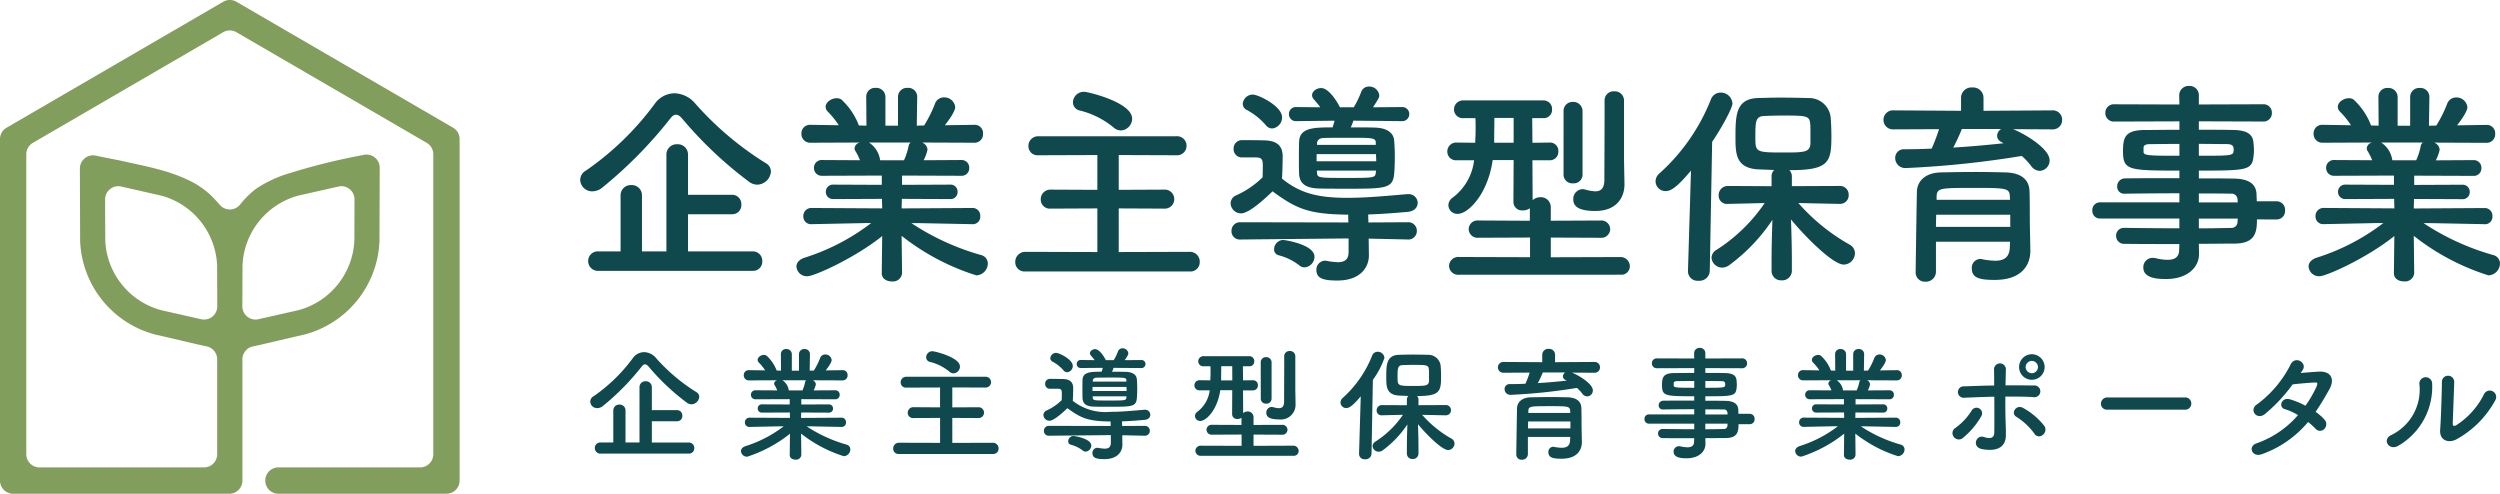
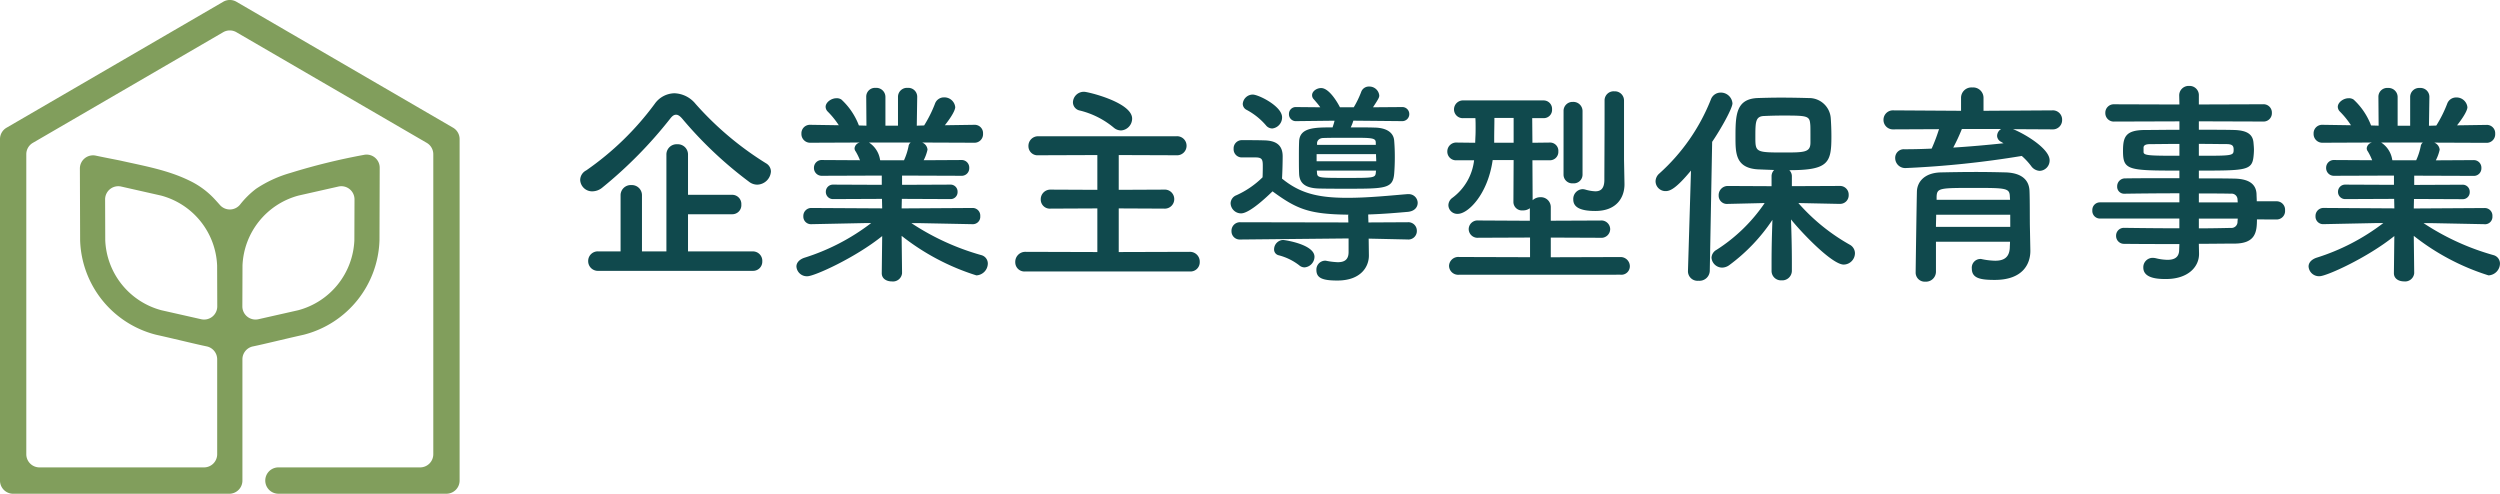
<svg xmlns="http://www.w3.org/2000/svg" width="324.036" height="63.997" viewBox="0 0 324.036 63.997">
  <g id="logo" transform="translate(-200.424 -17.623)">
    <g id="グループ_10730" data-name="グループ 10730" transform="translate(82 1)">
      <path id="パス_11219" data-name="パス 11219" d="M26.348-12.152a1.244,1.244,0,0,0-.644-1.064,41.043,41.043,0,0,1-9.128-7.7,3.68,3.68,0,0,0-2.744-1.372,3.2,3.2,0,0,0-2.548,1.372,37.652,37.652,0,0,1-8.876,8.624,1.422,1.422,0,0,0-.784,1.232A1.55,1.55,0,0,0,3.192-9.576a2.055,2.055,0,0,0,1.316-.5,56.225,56.225,0,0,0,8.764-8.9c.28-.364.5-.532.784-.532.252,0,.5.168.812.532A51.564,51.564,0,0,0,23.6-10.752a1.744,1.744,0,0,0,.98.308A1.824,1.824,0,0,0,26.348-12.152ZM24,.728A1.189,1.189,0,0,0,25.228-.5,1.219,1.219,0,0,0,24-1.792H15.6V-6.608h5.712a1.173,1.173,0,0,0,1.2-1.26,1.188,1.188,0,0,0-1.2-1.26H15.6v-5.18a1.327,1.327,0,0,0-1.4-1.372,1.327,1.327,0,0,0-1.4,1.372V-1.792H9.632V-9.044A1.313,1.313,0,0,0,8.26-10.388a1.32,1.32,0,0,0-1.4,1.344v7.252H4A1.243,1.243,0,0,0,2.66-.532,1.258,1.258,0,0,0,4,.728ZM52.472-5.32A.96.96,0,0,0,53.48-6.356.989.989,0,0,0,52.444-7.42l-9.156.056L43.316-8.6l6.272.028a.9.9,0,0,0,.952-.924.909.909,0,0,0-.952-.952l-6.244.028v-1.2l7.672.028A.976.976,0,0,0,52.052-12.6a.983.983,0,0,0-1.036-1.036l-4.872.028a5.61,5.61,0,0,0,.5-1.372,1.083,1.083,0,0,0-.7-.924l6.748.028a1.107,1.107,0,0,0,1.148-1.176,1.078,1.078,0,0,0-1.12-1.148H52.7l-3.808.056c1.344-1.708,1.344-2.268,1.344-2.352a1.416,1.416,0,0,0-1.456-1.26,1.227,1.227,0,0,0-1.176.84,16.333,16.333,0,0,1-1.4,2.8l-.952.028.056-3.724v-.028a1.153,1.153,0,0,0-1.232-1.148,1.167,1.167,0,0,0-1.26,1.176v3.724H41.188v-3.724a1.182,1.182,0,0,0-1.26-1.176A1.137,1.137,0,0,0,38.7-21.84v.028l.028,3.724-.98-.028a8.811,8.811,0,0,0-2.268-3.36,1.063,1.063,0,0,0-.644-.168c-.672,0-1.4.532-1.4,1.12a.907.907,0,0,0,.252.588,11.024,11.024,0,0,1,1.456,1.792L31.472-18.2h-.028A1.1,1.1,0,0,0,30.3-17.052a1.13,1.13,0,0,0,1.176,1.176l6.412-.028a.854.854,0,0,0-.7.728.633.633,0,0,0,.14.42,7.317,7.317,0,0,1,.56,1.148l-4.9-.028a1,1,0,0,0-1.064,1.008,1.006,1.006,0,0,0,1.064,1.036l7.728-.028v1.2l-6.3-.028a.92.92,0,0,0-.952.924.926.926,0,0,0,.952.952L40.74-8.6l.028,1.232L31.612-7.42a1.028,1.028,0,0,0-1.064,1.064A.983.983,0,0,0,31.584-5.32h.028l6.8-.14h.924A27.952,27.952,0,0,1,30.632-.952c-.672.252-.98.672-.98,1.12a1.353,1.353,0,0,0,1.428,1.26c.9,0,6.216-2.408,9.688-5.208l-.056,4.788v.028c0,.728.644,1.064,1.316,1.064a1.183,1.183,0,0,0,1.316-1.064V1.008l-.056-4.816a30.208,30.208,0,0,0,9.688,5.124A1.56,1.56,0,0,0,54.46-.224a1.127,1.127,0,0,0-.868-1.092A32.123,32.123,0,0,1,44.548-5.46h.84l7.056.14ZM44.464-15.9a.69.69,0,0,0-.28.476,8.134,8.134,0,0,1-.588,1.82h-3.08l-.028-.084A3.226,3.226,0,0,0,39.06-15.9Zm27.244-1.568a1.539,1.539,0,0,0,1.456-1.54c0-2.1-5.74-3.472-6.216-3.472a1.411,1.411,0,0,0-1.456,1.372,1.1,1.1,0,0,0,.924,1.064,10.945,10.945,0,0,1,4.368,2.212A1.44,1.44,0,0,0,71.708-17.472ZM80.668.812A1.2,1.2,0,0,0,81.928-.42a1.265,1.265,0,0,0-1.26-1.316l-9.24.028V-7.364l5.88.028a1.229,1.229,0,0,0,1.316-1.232A1.229,1.229,0,0,0,77.308-9.8l-5.88.028V-14.28l7.476.028a1.229,1.229,0,0,0,1.316-1.232A1.229,1.229,0,0,0,78.9-16.716H61.012a1.248,1.248,0,0,0-1.288,1.288,1.178,1.178,0,0,0,1.288,1.176l7.644-.028v4.508L62.608-9.8A1.248,1.248,0,0,0,61.32-8.512a1.178,1.178,0,0,0,1.288,1.176l6.048-.028v5.656l-9.324-.028A1.3,1.3,0,0,0,58.016-.392a1.193,1.193,0,0,0,1.316,1.2Zm27.44-19.488a.912.912,0,0,0,.98-.924.907.907,0,0,0-.98-.9l-3.724.028c.756-1.148.812-1.288.812-1.54a1.289,1.289,0,0,0-1.316-1.148,1.049,1.049,0,0,0-1.036.728,12.5,12.5,0,0,1-.952,1.96H100.1c-.308-.616-1.4-2.492-2.436-2.492-.588,0-1.176.42-1.176.924a.742.742,0,0,0,.224.532c.308.364.588.672.84,1.036L94.444-20.5a.882.882,0,0,0-.952.9.888.888,0,0,0,.952.924l4.956-.056c-.056.28-.168.588-.252.868-2.324,0-4.284,0-4.34,1.848-.028.672-.028,1.372-.028,2.1,0,.7,0,1.4.028,2.072.056,1.232.812,1.848,2.548,1.9,1.008.028,2.3.028,3.584.028,5.012,0,6.02,0,6.188-1.932.056-.672.084-1.428.084-2.184s-.028-1.484-.084-2.128c-.084-1.036-.98-1.652-2.548-1.68-.868-.028-1.96-.028-3.08-.028a5.538,5.538,0,0,0,.336-.868Zm-16.772.952A1.44,1.44,0,0,0,92.6-19.18c0-1.428-3.052-2.94-3.808-2.94a1.31,1.31,0,0,0-1.288,1.2.882.882,0,0,0,.5.784A8.668,8.668,0,0,1,90.5-18.144,1.067,1.067,0,0,0,91.336-17.724ZM108.92-3.332a1.1,1.1,0,0,0,1.148-1.148,1.1,1.1,0,0,0-1.176-1.092l-5.1.028-.028-.868V-6.58c1.96-.056,3.808-.224,5.124-.336.9-.084,1.288-.616,1.288-1.176a1.152,1.152,0,0,0-1.232-1.12h-.14c-2.072.168-5.012.476-7.728.476-3.836,0-6.16-.588-8.484-2.492.056-.9.084-2.24.084-2.884,0-1.428-.812-2.044-2.408-2.072-.9-.028-1.876-.028-2.856-.028a1.064,1.064,0,0,0-1.092,1.12,1.057,1.057,0,0,0,1.064,1.12h1.876c.756.028.84.308.84,1.092,0,.336,0,.756-.028,1.484a11.64,11.64,0,0,1-3.388,2.324,1.154,1.154,0,0,0-.756,1.036A1.357,1.357,0,0,0,87.276-6.72c.28,0,1.232-.084,4.088-2.856,3.164,2.324,4.76,2.968,9.828,3.024,0,.056-.028.084-.028.14l.028.868-14-.028a1.1,1.1,0,0,0-1.148,1.148,1.064,1.064,0,0,0,1.12,1.092h.028l14.028-.14v1.764c0,1.036-.588,1.316-1.4,1.316A9.354,9.354,0,0,1,98.392-.56a.775.775,0,0,0-.252-.028,1.154,1.154,0,0,0-1.092,1.2c0,1.036.756,1.372,2.716,1.372,3.108,0,4.088-1.848,4.088-3.22v-.056l-.028-2.044v-.112l5.068.112ZM95.508.28A1.4,1.4,0,0,0,96.8-1.092c0-1.624-3.92-2.184-4.06-2.184a1.225,1.225,0,0,0-1.176,1.2.767.767,0,0,0,.588.784A7.3,7.3,0,0,1,94.808,0,1.07,1.07,0,0,0,95.508.28Zm9.24-15.876H97.132v-.252c.028-.336.308-.644.868-.644.924-.028,2.184-.028,3.444-.028,2.744,0,3.3,0,3.3.616Zm.028,1.2c0,.308.028.616.028.924H97.076v-.924Zm-.028,2.408c-.056.672-.336.672-3.78.672-3.472,0-3.78,0-3.836-.588l-.028-.364h7.672Zm32.172-1.708v-7.644a1.188,1.188,0,0,0-1.26-1.2,1.173,1.173,0,0,0-1.26,1.2v1.68c0,2.8-.028,7.532-.028,8.68-.028,1.12-.532,1.4-1.176,1.4a5.414,5.414,0,0,1-1.288-.224,1.639,1.639,0,0,0-.364-.056,1.263,1.263,0,0,0-1.2,1.344c0,1.064,1.036,1.484,2.856,1.484,2.828,0,3.78-1.82,3.78-3.444v-.056Zm-7.84,1.96a1.131,1.131,0,0,0,1.232,1.12,1.131,1.131,0,0,0,1.232-1.12v-8.232a1.19,1.19,0,0,0-1.26-1.2,1.159,1.159,0,0,0-1.2,1.2Zm7.364,12.964A1.1,1.1,0,0,0,137.676.14a1.2,1.2,0,0,0-1.232-1.2l-9.016.028V-3.584l6.44.028a1.145,1.145,0,0,0,1.26-1.12,1.145,1.145,0,0,0-1.26-1.12l-6.44.028V-7.5a1.284,1.284,0,0,0-1.344-1.316,1.467,1.467,0,0,0-1.008.392l-.028-5.18h2.268a1.086,1.086,0,0,0,1.092-1.148,1.071,1.071,0,0,0-1.092-1.148h-.028l-2.24.028-.028-3.192H126.5a1.071,1.071,0,0,0,1.092-1.148,1.092,1.092,0,0,0-1.12-1.148H116.144a1.17,1.17,0,0,0-1.26,1.176,1.135,1.135,0,0,0,1.232,1.12h1.54c.028.42.028.812.028,1.232,0,.392,0,.812-.028,1.26l-.028.7-2.352-.028h-.028a1.156,1.156,0,0,0-1.232,1.148,1.125,1.125,0,0,0,1.232,1.148h2.24a7.054,7.054,0,0,1-2.856,4.9,1.205,1.205,0,0,0-.476.924,1.152,1.152,0,0,0,1.232,1.12c1.288,0,3.864-2.464,4.508-6.972h2.716l-.028,5.46a1.105,1.105,0,0,0,1.232,1.064,1.424,1.424,0,0,0,.9-.28v1.624L118.048-5.8a1.145,1.145,0,0,0-1.26,1.12,1.145,1.145,0,0,0,1.26,1.12l6.692-.028v2.548l-9.184-.028A1.2,1.2,0,0,0,114.24.084a1.184,1.184,0,0,0,1.316,1.148ZM122.612-15.876h-2.52v-.616c0-.756.028-1.652.028-2.6h2.492ZM164.92-7.952A1.109,1.109,0,0,0,166.04-9.1a1.123,1.123,0,0,0-1.148-1.176l-6.216.028v-1.288a1.073,1.073,0,0,0-.336-.784c5.068,0,5.46-.952,5.46-4.34,0-.812-.028-1.6-.084-2.408a2.812,2.812,0,0,0-2.884-2.6c-.98-.028-2.268-.056-3.584-.056-1.064,0-2.128.028-3.052.056-2.772.14-2.828,2.212-2.828,5.068,0,2.044,0,3.976,2.856,4.172.616.028,1.372.056,2.156.084a1.139,1.139,0,0,0-.336.812v1.288l-5.656-.028a1.182,1.182,0,0,0-1.2,1.232,1.066,1.066,0,0,0,1.176,1.092h.028l4.76-.112A21.5,21.5,0,0,1,148.9-1.988,1.231,1.231,0,0,0,148.26-.98a1.386,1.386,0,0,0,1.4,1.288,1.632,1.632,0,0,0,.924-.336,23.347,23.347,0,0,0,5.572-5.852c-.056,1.652-.112,3.444-.112,5.572V.728a1.218,1.218,0,0,0,1.288,1.232A1.25,1.25,0,0,0,158.676.728V-.308c0-2.156-.056-3.976-.112-5.628,1.372,1.708,5.32,5.852,6.832,5.852a1.482,1.482,0,0,0,1.456-1.456,1.269,1.269,0,0,0-.672-1.12,25.493,25.493,0,0,1-6.664-5.4l5.376.112ZM145.208.756V.812a1.237,1.237,0,0,0,1.372,1.2,1.335,1.335,0,0,0,1.456-1.26l.308-16.744c1.2-1.764,2.632-4.368,2.632-4.984a1.509,1.509,0,0,0-1.54-1.4,1.346,1.346,0,0,0-1.26.9,25.445,25.445,0,0,1-6.692,9.6,1.363,1.363,0,0,0-.476,1.008,1.286,1.286,0,0,0,1.316,1.26c.588,0,1.372-.364,3.276-2.66ZM161.084-15.9c0,1.288-.784,1.288-3.556,1.288-3.5,0-3.584-.056-3.584-1.932,0-2.044,0-2.772,1.176-2.8.644-.028,1.484-.056,2.352-.056,3.164,0,3.5.028,3.584,1.12C161.084-18.032,161.084-17.864,161.084-15.9Zm31.332-1.708a1.2,1.2,0,0,0,1.288-1.232,1.2,1.2,0,0,0-1.288-1.232l-8.9.056v-1.708a1.346,1.346,0,0,0-1.456-1.316,1.346,1.346,0,0,0-1.456,1.316v1.708l-8.764-.056a1.221,1.221,0,0,0-1.288,1.232,1.221,1.221,0,0,0,1.288,1.232l5.908-.028a22.905,22.905,0,0,1-.952,2.52c-1.176.056-2.38.084-3.528.084a1.116,1.116,0,0,0-1.2,1.148,1.3,1.3,0,0,0,1.4,1.288,125.289,125.289,0,0,0,15.008-1.568,8.75,8.75,0,0,1,1.2,1.288,1.442,1.442,0,0,0,1.12.644,1.341,1.341,0,0,0,1.288-1.372c0-1.456-3.024-3.332-4.732-4.032Zm-2.884,12.8c-.028-1.12,0-3.556-.056-4.844-.056-1.26-.84-2.3-3.08-2.38-1.148-.028-2.464-.056-3.808-.056-1.624,0-3.276.028-4.592.056-2.24.056-3.052,1.316-3.108,2.408C174.86-9.156,174.72.616,174.72.9a1.18,1.18,0,0,0,1.26,1.232,1.3,1.3,0,0,0,1.372-1.26v-3.92h9.6c0,.28-.028.532-.028.756-.056,1.344-.84,1.708-1.9,1.708a9.4,9.4,0,0,1-1.708-.2.7.7,0,0,0-.224-.028A1.126,1.126,0,0,0,182,.42c0,1.26,1.064,1.484,2.968,1.484,3.668,0,4.62-2.1,4.62-3.752V-1.9Zm-3.724-12.852a1.071,1.071,0,0,0-.532.9.9.9,0,0,0,.56.784,2.462,2.462,0,0,0,.28.168c-2.1.224-4.284.42-6.524.56a24.1,24.1,0,0,0,1.12-2.408Zm1.148,9.184h-9.52V-8.9c.056-1.12.392-1.12,4.956-1.12,4.06,0,4.508.028,4.536,1.12Zm.028,3.5h-9.632c0-.532.028-1.064.028-1.568h9.6Zm34.524-.952A1.094,1.094,0,0,0,222.6-7.112a1.094,1.094,0,0,0-1.092-1.176h-2.576c0-.364-.028-.672-.028-.924-.056-1.4-1.12-1.988-2.912-2.016-1.344-.028-2.912-.028-4.564-.028v-1.008c6.1,0,6.888-.028,7.084-1.82a8.475,8.475,0,0,0,.056-.868c0-.28-.028-.588-.056-.9-.084-1.148-.868-1.652-2.66-1.68-1.092-.028-2.716-.028-4.424-.028v-1.092l8.316.028a1.078,1.078,0,0,0,1.148-1.12,1.078,1.078,0,0,0-1.148-1.12l-8.316.028V-21.98a1.2,1.2,0,0,0-1.26-1.26,1.225,1.225,0,0,0-1.288,1.26l.028,1.148-8.456-.028a1.094,1.094,0,0,0-1.148,1.12,1.094,1.094,0,0,0,1.148,1.12l8.456-.028v1.092c-1.708,0-3.332.028-4.4.028-2.576,0-2.912.868-2.912,2.716,0,2.492.616,2.548,7.308,2.548v.98c-2.492,0-5.012,0-7,.028a1.02,1.02,0,0,0-1.064,1.036.9.9,0,0,0,.924.952h.028c1.82-.028,4.48-.056,7.112-.056v1.176H198.6a.984.984,0,0,0-.98,1.036.992.992,0,0,0,.98,1.064h10.3v1.26c-2.52,0-5.04-.028-7.112-.056h-.028A1.006,1.006,0,0,0,200.7-3.808a1.021,1.021,0,0,0,1.064,1.036c2.24.028,4.7.028,7.14.028l-.028.728c0,1.036-.672,1.316-1.512,1.316a6.747,6.747,0,0,1-1.484-.2,2.161,2.161,0,0,0-.42-.056,1.213,1.213,0,0,0-1.232,1.26c0,1.456,2.044,1.484,2.94,1.484,2.856,0,4.284-1.568,4.284-3.248v-.028l-.028-1.288c1.6,0,3.136-.028,4.592-.028,2.744,0,2.94-1.484,2.94-3.136Zm-10.08-9.8c1.456,0,2.772.028,3.584.028.784,0,.924.252.924.7,0,.812-.084.812-4.508.812Zm5.04,7.588h-5.04V-9.3c1.568,0,3,0,4.144.028a.767.767,0,0,1,.868.756Zm-7.56-6.048c-3.976,0-4.648-.028-4.648-.5v-.616c.056-.252.28-.392.868-.392.868,0,2.268-.028,3.78-.028Zm7.56,8.148c0,.14-.028.28-.028.42a.788.788,0,0,1-.868.784c-1.288.028-2.688.056-4.144.056v-1.26Zm32,.728a.96.96,0,0,0,1.008-1.036.989.989,0,0,0-1.036-1.064l-9.156.056.028-1.232,6.272.028a.9.9,0,0,0,.952-.924.909.909,0,0,0-.952-.952l-6.244.028v-1.2l7.672.028a.976.976,0,0,0,1.036-1.008.983.983,0,0,0-1.036-1.036l-4.872.028a5.61,5.61,0,0,0,.5-1.372,1.083,1.083,0,0,0-.7-.924l6.748.028a1.107,1.107,0,0,0,1.148-1.176,1.078,1.078,0,0,0-1.12-1.148H248.7l-3.808.056c1.344-1.708,1.344-2.268,1.344-2.352a1.416,1.416,0,0,0-1.456-1.26,1.227,1.227,0,0,0-1.176.84,16.333,16.333,0,0,1-1.4,2.8l-.952.028.056-3.724v-.028a1.153,1.153,0,0,0-1.232-1.148,1.167,1.167,0,0,0-1.26,1.176v3.724h-1.624v-3.724a1.182,1.182,0,0,0-1.26-1.176A1.137,1.137,0,0,0,234.7-21.84v.028l.028,3.724-.98-.028a8.811,8.811,0,0,0-2.268-3.36,1.063,1.063,0,0,0-.644-.168c-.672,0-1.4.532-1.4,1.12a.907.907,0,0,0,.252.588,11.025,11.025,0,0,1,1.456,1.792l-3.668-.056h-.028a1.1,1.1,0,0,0-1.148,1.148,1.13,1.13,0,0,0,1.176,1.176l6.412-.028a.854.854,0,0,0-.7.728.633.633,0,0,0,.14.42,7.317,7.317,0,0,1,.56,1.148l-4.9-.028a1,1,0,0,0-1.064,1.008,1.006,1.006,0,0,0,1.064,1.036l7.728-.028v1.2l-6.3-.028a.92.92,0,0,0-.952.924.926.926,0,0,0,.952.952L236.74-8.6l.028,1.232-9.156-.056a1.028,1.028,0,0,0-1.064,1.064.983.983,0,0,0,1.036,1.036h.028l6.8-.14h.924a27.952,27.952,0,0,1-8.708,4.508c-.672.252-.98.672-.98,1.12a1.353,1.353,0,0,0,1.428,1.26c.9,0,6.216-2.408,9.688-5.208l-.056,4.788v.028c0,.728.644,1.064,1.316,1.064a1.183,1.183,0,0,0,1.316-1.064V1.008l-.056-4.816a30.208,30.208,0,0,0,9.688,5.124,1.56,1.56,0,0,0,1.484-1.54,1.127,1.127,0,0,0-.868-1.092,32.123,32.123,0,0,1-9.044-4.144h.84l7.056.14ZM240.464-15.9a.69.69,0,0,0-.28.476,8.134,8.134,0,0,1-.588,1.82h-3.08l-.028-.084A3.226,3.226,0,0,0,235.06-15.9Z" transform="translate(192 51)" fill="#10494d" />
-       <path id="パス_11220" data-name="パス 11220" d="M15.056-6.944a.711.711,0,0,0-.368-.608,23.453,23.453,0,0,1-5.216-4.4A2.1,2.1,0,0,0,7.9-12.736a1.826,1.826,0,0,0-1.456.784A21.516,21.516,0,0,1,1.376-7.024a.812.812,0,0,0-.448.7.886.886,0,0,0,.9.848,1.174,1.174,0,0,0,.752-.288,32.129,32.129,0,0,0,5.008-5.088c.16-.208.288-.3.448-.3.144,0,.288.1.464.3a29.465,29.465,0,0,0,4.992,4.7,1,1,0,0,0,.56.176A1.042,1.042,0,0,0,15.056-6.944ZM13.712.416a.679.679,0,0,0,.7-.7.7.7,0,0,0-.7-.736h-4.8V-3.776h3.264a.671.671,0,0,0,.688-.72.679.679,0,0,0-.688-.72H8.912v-2.96a.758.758,0,0,0-.8-.784.758.758,0,0,0-.8.784v7.152H5.5V-5.168a.75.75,0,0,0-.784-.768.755.755,0,0,0-.8.768v4.144H2.288A.71.71,0,0,0,1.52-.3a.719.719,0,0,0,.768.72ZM33.5-3.04a.549.549,0,0,0,.576-.592.565.565,0,0,0-.592-.608l-5.232.032.016-.7,3.584.016a.516.516,0,0,0,.544-.528.52.52,0,0,0-.544-.544l-3.568.016V-6.64l4.384.016a.558.558,0,0,0,.592-.576.562.562,0,0,0-.592-.592l-2.784.016a3.206,3.206,0,0,0,.288-.784.619.619,0,0,0-.4-.528l3.856.016a.632.632,0,0,0,.656-.672.616.616,0,0,0-.64-.656h-.016l-2.176.032c.768-.976.768-1.3.768-1.344a.809.809,0,0,0-.832-.72.7.7,0,0,0-.672.48,9.333,9.333,0,0,1-.8,1.6l-.544.016.032-2.128v-.016a.659.659,0,0,0-.7-.656.667.667,0,0,0-.72.672v2.128h-.928v-2.128a.675.675,0,0,0-.72-.672.65.65,0,0,0-.7.656v.016l.016,2.128-.56-.016a5.035,5.035,0,0,0-1.3-1.92.607.607,0,0,0-.368-.1c-.384,0-.8.3-.8.64a.519.519,0,0,0,.144.336,6.3,6.3,0,0,1,.832,1.024L21.5-10.4h-.016a.629.629,0,0,0-.656.656.646.646,0,0,0,.672.672l3.664-.016a.488.488,0,0,0-.4.416.362.362,0,0,0,.08.24,4.181,4.181,0,0,1,.32.656l-2.8-.016a.571.571,0,0,0-.608.576.575.575,0,0,0,.608.592l4.416-.016v.688l-3.6-.016a.525.525,0,0,0-.544.528.529.529,0,0,0,.544.544L26.8-4.912l.016.7L21.584-4.24a.587.587,0,0,0-.608.608.562.562,0,0,0,.592.592h.016l3.888-.08H26A15.973,15.973,0,0,1,21.024-.544c-.384.144-.56.384-.56.64a.773.773,0,0,0,.816.72A17.526,17.526,0,0,0,26.816-2.16L26.784.576V.592c0,.416.368.608.752.608a.676.676,0,0,0,.752-.608V.576l-.032-2.752A17.262,17.262,0,0,0,33.792.752a.892.892,0,0,0,.848-.88.644.644,0,0,0-.5-.624A18.356,18.356,0,0,1,28.976-3.12h.48l4.032.08ZM28.928-9.088a.394.394,0,0,0-.16.272,4.648,4.648,0,0,1-.336,1.04h-1.76l-.016-.048a1.844,1.844,0,0,0-.816-1.264Zm19.088-.9a.879.879,0,0,0,.832-.88c0-1.2-3.28-1.984-3.552-1.984a.807.807,0,0,0-.832.784.631.631,0,0,0,.528.608,6.254,6.254,0,0,1,2.5,1.264A.823.823,0,0,0,48.016-9.984ZM53.136.464a.684.684,0,0,0,.72-.7.723.723,0,0,0-.72-.752l-5.28.016V-4.208l3.36.016a.7.7,0,0,0,.752-.7.7.7,0,0,0-.752-.7l-3.36.016V-8.16l4.272.016a.7.7,0,0,0,.752-.7.7.7,0,0,0-.752-.7H41.9a.713.713,0,0,0-.736.736.673.673,0,0,0,.736.672l4.368-.016v2.576L42.816-5.6a.713.713,0,0,0-.736.736.673.673,0,0,0,.736.672l3.456-.016V-.976L40.944-.992a.744.744,0,0,0-.752.768.682.682,0,0,0,.752.688Zm19.2-11.136a.521.521,0,0,0,.56-.528.518.518,0,0,0-.56-.512l-2.128.016c.432-.656.464-.736.464-.88a.736.736,0,0,0-.752-.656.6.6,0,0,0-.592.416,7.141,7.141,0,0,1-.544,1.12H67.76c-.176-.352-.8-1.424-1.392-1.424-.336,0-.672.24-.672.528a.424.424,0,0,0,.128.3c.176.208.336.384.48.592l-1.776-.016a.5.5,0,0,0-.544.512.507.507,0,0,0,.544.528L67.36-10.7c-.032.16-.1.336-.144.5-1.328,0-2.448,0-2.48,1.056-.016.384-.016.784-.016,1.2,0,.4,0,.8.016,1.184.032.7.464,1.056,1.456,1.088.576.016,1.312.016,2.048.016,2.864,0,3.44,0,3.536-1.1.032-.384.048-.816.048-1.248s-.016-.848-.048-1.216c-.048-.592-.56-.944-1.456-.96-.5-.016-1.12-.016-1.76-.016a3.164,3.164,0,0,0,.192-.5Zm-9.584.544a.823.823,0,0,0,.72-.832c0-.816-1.744-1.68-2.176-1.68a.749.749,0,0,0-.736.688.5.5,0,0,0,.288.448,4.953,4.953,0,0,1,1.424,1.136A.61.61,0,0,0,62.752-10.128ZM72.8-1.9a.629.629,0,0,0,.656-.656.627.627,0,0,0-.672-.624l-2.912.016-.016-.5v-.1c1.12-.032,2.176-.128,2.928-.192.512-.048.736-.352.736-.672a.658.658,0,0,0-.7-.64h-.08c-1.184.1-2.864.272-4.416.272a6.815,6.815,0,0,1-4.848-1.424c.032-.512.048-1.28.048-1.648,0-.816-.464-1.168-1.376-1.184-.512-.016-1.072-.016-1.632-.016a.608.608,0,0,0-.624.64.6.6,0,0,0,.608.64h1.072c.432.016.48.176.48.624,0,.192,0,.432-.016.848A6.651,6.651,0,0,1,60.1-5.184a.659.659,0,0,0-.432.592.776.776,0,0,0,.768.752c.16,0,.7-.048,2.336-1.632,1.808,1.328,2.72,1.7,5.616,1.728,0,.032-.016.048-.016.08l.016.5-8-.016a.629.629,0,0,0-.656.656.608.608,0,0,0,.64.624h.016l8.016-.08V-.976c0,.592-.336.752-.8.752a5.345,5.345,0,0,1-.816-.1.443.443,0,0,0-.144-.016.659.659,0,0,0-.624.688c0,.592.432.784,1.552.784C69.344,1.136,69.9.08,69.9-.7V-.736L69.888-1.9v-.064l2.9.064ZM65.136.16a.8.8,0,0,0,.736-.784c0-.928-2.24-1.248-2.32-1.248a.7.7,0,0,0-.672.688.438.438,0,0,0,.336.448A4.173,4.173,0,0,1,64.736,0,.612.612,0,0,0,65.136.16Zm5.28-9.072H66.064v-.144c.016-.192.176-.368.5-.368.528-.016,1.248-.016,1.968-.016,1.568,0,1.888,0,1.888.352Zm.016.688c0,.176.016.352.016.528H66.032v-.528Zm-.016,1.376c-.032.384-.192.384-2.16.384-1.984,0-2.16,0-2.192-.336l-.016-.208h4.384Zm21.9-.976v-4.368a.679.679,0,0,0-.72-.688.671.671,0,0,0-.72.688v.96c0,1.6-.016,4.3-.016,4.96-.016.64-.3.8-.672.8a3.093,3.093,0,0,1-.736-.128.936.936,0,0,0-.208-.032.722.722,0,0,0-.688.768c0,.608.592.848,1.632.848a1.914,1.914,0,0,0,2.16-1.968v-.032ZM87.84-6.7a.646.646,0,0,0,.7.64.646.646,0,0,0,.7-.64v-4.7a.68.68,0,0,0-.72-.688.662.662,0,0,0-.688.688ZM92.048.7a.629.629,0,0,0,.7-.624.686.686,0,0,0-.7-.688L86.9-.592V-2.048l3.68.016a.654.654,0,0,0,.72-.64.654.654,0,0,0-.72-.64L86.9-3.3v-.992a.734.734,0,0,0-.768-.752.838.838,0,0,0-.576.224l-.016-2.96h1.3a.621.621,0,0,0,.624-.656.612.612,0,0,0-.624-.656h-.016l-1.28.016L85.52-10.9h.848a.612.612,0,0,0,.624-.656.624.624,0,0,0-.64-.656h-5.9a.668.668,0,0,0-.72.672.649.649,0,0,0,.7.64h.88c.016.24.016.464.016.7,0,.224,0,.464-.016.72l-.016.4-1.344-.016h-.016a.661.661,0,0,0-.7.656.643.643,0,0,0,.7.656h1.28a4.031,4.031,0,0,1-1.632,2.8.689.689,0,0,0-.272.528.659.659,0,0,0,.7.64c.736,0,2.208-1.408,2.576-3.984h1.552l-.016,3.12a.631.631,0,0,0,.7.608.814.814,0,0,0,.512-.16V-3.3l-3.808-.016a.654.654,0,0,0-.72.64.654.654,0,0,0,.72.64l3.824-.016V-.592L80.112-.608a.686.686,0,0,0-.752.656A.677.677,0,0,0,80.112.7Zm-7.9-9.776H82.7v-.352c0-.432.016-.944.016-1.488h1.424Zm27.7,4.528a.634.634,0,0,0,.64-.656.642.642,0,0,0-.656-.672l-3.552.016v-.736a.613.613,0,0,0-.192-.448c2.9,0,3.12-.544,3.12-2.48,0-.464-.016-.912-.048-1.376a1.607,1.607,0,0,0-1.648-1.488c-.56-.016-1.3-.032-2.048-.032-.608,0-1.216.016-1.744.032-1.584.08-1.616,1.264-1.616,2.9,0,1.168,0,2.272,1.632,2.384.352.016.784.032,1.232.048a.651.651,0,0,0-.192.464v.736l-3.232-.016a.676.676,0,0,0-.688.7.609.609,0,0,0,.672.624h.016l2.72-.064a12.288,12.288,0,0,1-3.568,3.472.7.7,0,0,0-.368.576.792.792,0,0,0,.8.736.932.932,0,0,0,.528-.192,13.341,13.341,0,0,0,3.184-3.344c-.032.944-.064,1.968-.064,3.184V.416a.7.7,0,0,0,.736.7.714.714,0,0,0,.768-.7V-.176c0-1.232-.032-2.272-.064-3.216.784.976,3.04,3.344,3.9,3.344a.847.847,0,0,0,.832-.832.725.725,0,0,0-.384-.64,14.567,14.567,0,0,1-3.808-3.088l3.072.064ZM100.576.432V.464a.707.707,0,0,0,.784.688.763.763,0,0,0,.832-.72l.176-9.568a11.005,11.005,0,0,0,1.5-2.848.863.863,0,0,0-.88-.8.769.769,0,0,0-.72.512,14.54,14.54,0,0,1-3.824,5.488.779.779,0,0,0-.272.576.735.735,0,0,0,.752.72c.336,0,.784-.208,1.872-1.52Zm9.072-9.52c0,.736-.448.736-2.032.736-2,0-2.048-.032-2.048-1.1,0-1.168,0-1.584.672-1.6.368-.016.848-.032,1.344-.032,1.808,0,2,.016,2.048.64C109.648-10.3,109.648-10.208,109.648-9.088Zm21.424-.976a.688.688,0,0,0,.736-.7.688.688,0,0,0-.736-.7l-5.088.032v-.976a.769.769,0,0,0-.832-.752.769.769,0,0,0-.832.752v.976l-5.008-.032a.7.7,0,0,0-.736.7.7.7,0,0,0,.736.7l3.376-.016a13.092,13.092,0,0,1-.544,1.44c-.672.032-1.36.048-2.016.048a.638.638,0,0,0-.688.656.741.741,0,0,0,.8.736,71.594,71.594,0,0,0,8.576-.9,5,5,0,0,1,.688.736.824.824,0,0,0,.64.368.766.766,0,0,0,.736-.784c0-.832-1.728-1.9-2.7-2.3Zm-1.648,7.312c-.016-.64,0-2.032-.032-2.768-.032-.72-.48-1.312-1.76-1.36-.656-.016-1.408-.032-2.176-.032-.928,0-1.872.016-2.624.032-1.28.032-1.744.752-1.776,1.376-.016.272-.1,5.856-.1,6.016a.674.674,0,0,0,.72.7.74.74,0,0,0,.784-.72v-2.24h5.488c0,.16-.016.3-.016.432-.032.768-.48.976-1.088.976a5.374,5.374,0,0,1-.976-.112.4.4,0,0,0-.128-.016.644.644,0,0,0-.624.7c0,.72.608.848,1.7.848,2.1,0,2.64-1.2,2.64-2.144v-.032ZM127.3-10.1a.612.612,0,0,0-.3.512.514.514,0,0,0,.32.448,1.407,1.407,0,0,0,.16.1c-1.2.128-2.448.24-3.728.32a13.769,13.769,0,0,0,.64-1.376Zm.656,5.248h-5.44v-.24c.032-.64.224-.64,2.832-.64,2.32,0,2.576.016,2.592.64Zm.016,2h-5.5c0-.3.016-.608.016-.9h5.488Zm23.248-.544a.625.625,0,0,0,.624-.672.625.625,0,0,0-.624-.672h-1.472c0-.208-.016-.384-.016-.528-.032-.8-.64-1.136-1.664-1.152-.768-.016-1.664-.016-2.608-.016v-.576c3.488,0,3.936-.016,4.048-1.04a4.844,4.844,0,0,0,.032-.5c0-.16-.016-.336-.032-.512-.048-.656-.5-.944-1.52-.96-.624-.016-1.552-.016-2.528-.016v-.624l4.752.016a.616.616,0,0,0,.656-.64.616.616,0,0,0-.656-.64l-4.752.016v-.656a.687.687,0,0,0-.72-.72.7.7,0,0,0-.736.72l.016.656-4.832-.016a.625.625,0,0,0-.656.64.625.625,0,0,0,.656.64l4.832-.016v.624c-.976,0-1.9.016-2.512.016-1.472,0-1.664.5-1.664,1.552,0,1.424.352,1.456,4.176,1.456v.56c-1.424,0-2.864,0-4,.016a.583.583,0,0,0-.608.592.516.516,0,0,0,.528.544h.016c1.04-.016,2.56-.032,4.064-.032v.672h-5.888a.562.562,0,0,0-.56.592.567.567,0,0,0,.56.608h5.888v.72c-1.44,0-2.88-.016-4.064-.032h-.016a.575.575,0,0,0-.608.592.584.584,0,0,0,.608.592c1.28.016,2.688.016,4.08.016L144-1.152c0,.592-.384.752-.864.752a3.856,3.856,0,0,1-.848-.112,1.235,1.235,0,0,0-.24-.032.693.693,0,0,0-.7.72c0,.832,1.168.848,1.68.848,1.632,0,2.448-.9,2.448-1.856V-.848l-.016-.736c.912,0,1.792-.016,2.624-.016,1.568,0,1.68-.848,1.68-1.792Zm-5.76-5.6c.832,0,1.584.016,2.048.016.448,0,.528.144.528.4,0,.464-.048.464-2.576.464Zm2.88,4.336h-2.88v-.656c.9,0,1.712,0,2.368.016a.438.438,0,0,1,.5.432Zm-4.32-3.456c-2.272,0-2.656-.016-2.656-.288v-.352c.032-.144.16-.224.5-.224.5,0,1.3-.016,2.16-.016Zm4.32,4.656c0,.08-.016.16-.016.24a.45.45,0,0,1-.5.448c-.736.016-1.536.032-2.368.032v-.72Zm21.808.416a.549.549,0,0,0,.576-.592.565.565,0,0,0-.592-.608l-5.232.032.016-.7L168.5-4.9a.516.516,0,0,0,.544-.528.52.52,0,0,0-.544-.544l-3.568.016V-6.64l4.384.016A.558.558,0,0,0,169.9-7.2a.562.562,0,0,0-.592-.592l-2.784.016a3.206,3.206,0,0,0,.288-.784.619.619,0,0,0-.4-.528l3.856.016a.632.632,0,0,0,.656-.672.616.616,0,0,0-.64-.656h-.016l-2.176.032c.768-.976.768-1.3.768-1.344a.809.809,0,0,0-.832-.72.7.7,0,0,0-.672.48,9.333,9.333,0,0,1-.8,1.6l-.544.016.032-2.128v-.016a.659.659,0,0,0-.7-.656.667.667,0,0,0-.72.672v2.128H163.7v-2.128a.675.675,0,0,0-.72-.672.65.65,0,0,0-.7.656v.016l.016,2.128-.56-.016a5.035,5.035,0,0,0-1.3-1.92.607.607,0,0,0-.368-.1c-.384,0-.8.3-.8.64a.519.519,0,0,0,.144.336,6.3,6.3,0,0,1,.832,1.024l-2.1-.032h-.016a.629.629,0,0,0-.656.656.646.646,0,0,0,.672.672l3.664-.016a.488.488,0,0,0-.4.416.362.362,0,0,0,.08.24,4.18,4.18,0,0,1,.32.656l-2.8-.016a.571.571,0,0,0-.608.576.575.575,0,0,0,.608.592l4.416-.016v.688l-3.6-.016a.525.525,0,0,0-.544.528.529.529,0,0,0,.544.544l3.616-.016.016.7-5.232-.032a.587.587,0,0,0-.608.608.562.562,0,0,0,.592.592h.016l3.888-.08h.528a15.973,15.973,0,0,1-4.976,2.576c-.384.144-.56.384-.56.64a.773.773,0,0,0,.816.72,17.526,17.526,0,0,0,5.536-2.976L163.424.576V.592c0,.416.368.608.752.608a.676.676,0,0,0,.752-.608V.576L164.9-2.176A17.261,17.261,0,0,0,170.432.752a.892.892,0,0,0,.848-.88.644.644,0,0,0-.5-.624,18.356,18.356,0,0,1-5.168-2.368h.48l4.032.08Zm-4.576-6.048a.394.394,0,0,0-.16.272,4.649,4.649,0,0,1-.336,1.04h-1.76l-.016-.048a1.844,1.844,0,0,0-.816-1.264ZM189.44-10.8a1.673,1.673,0,0,0-1.664-1.664,1.659,1.659,0,0,0-1.648,1.664,1.646,1.646,0,0,0,1.648,1.648A1.659,1.659,0,0,0,189.44-10.8Zm-.272,8.816a.861.861,0,0,0,.256-1.152,8.9,8.9,0,0,0-2.752-2.352c-.912-.544-1.68.672-.9,1.136a8.338,8.338,0,0,1,2.336,2.176A.7.7,0,0,0,189.168-1.984ZM182.912-6.96c.016,1.68.016,3.5,0,4.64-.016.88-.72.784-1.376.576-.976-.32-1.6,1.328-.176,1.584,2.288.4,3.056-.56,3.056-1.824,0-.448,0-.7-.016-1.216-.048-1.1-.064-2.48-.048-3.776,1.2,0,2.4,0,3.584.064a.765.765,0,1,0,.064-1.5c-1.184-.016-2.4-.032-3.632-.016.016-.832.032-1.568.048-2.064a.77.77,0,1,0-1.536.064c.016.448.016,1.168.016,2.016-1.3.016-2.608.064-3.872.112a.743.743,0,1,0,.032,1.472C180.336-6.88,181.632-6.928,182.912-6.96Zm-4.128,5.392a9.964,9.964,0,0,0,2.432-2.848.722.722,0,1,0-1.232-.752A7.936,7.936,0,0,1,177.856-2.9a.79.79,0,0,0-.208,1.136A.814.814,0,0,0,178.784-1.568Zm9.792-9.232a.813.813,0,0,1-.8.8.813.813,0,0,1-.8-.8.813.813,0,0,1,.8-.8A.813.813,0,0,1,188.576-10.8Zm19.056,5.52a.772.772,0,0,0,.816-.784.776.776,0,0,0-.816-.8H197.584a.816.816,0,0,0-.848.816.77.77,0,0,0,.848.768Zm15.952,1.6a9.12,9.12,0,0,1,.96.864.768.768,0,0,0,1.136.048.867.867,0,0,0,.032-1.216,6.044,6.044,0,0,0-1.152-1.008c.624-.912,1.216-1.9,1.808-2.976.624-1.136.336-2.288-1.312-2.24-.768.032-1.648.112-2.432.176q.168-.24.288-.432c.56-.928-1.088-1.92-1.648-.56a14.529,14.529,0,0,1-4.272,5.04c-1.088.672-.144,2.064.928,1.328a20.835,20.835,0,0,0,3.664-3.9c.544-.064,2.192-.224,2.832-.24.416-.016.48.064.176.72a15.723,15.723,0,0,1-1.344,2.288,10.588,10.588,0,0,0-2.016-.832c-1.12-.32-1.536,1.04-.64,1.28a7,7,0,0,1,1.68.768,12.458,12.458,0,0,1-5.344,3.648c-1.216.4-.592,1.9.688,1.408A13.768,13.768,0,0,0,223.584-3.68Zm24.256-2.8a.832.832,0,1,0-1.456-.8,10.1,10.1,0,0,1-3.568,4c-.3.176-.5.144-.48-.208.016-.544.176-4.768.192-5.392a.8.8,0,1,0-1.6,0c0,.944-.112,4.752-.224,6.192-.112,1.376,1.024,1.792,2.064,1.28A12.682,12.682,0,0,0,247.84-6.48ZM235.264-.592a8.809,8.809,0,0,0,4.4-8.1.827.827,0,1,0-1.648.128,6.533,6.533,0,0,1-3.648,6.576C233.152-1.44,234.032.1,235.264-.592Z" transform="translate(194 75)" fill="#10494d" />
    </g>
    <path id="パス_4153" data-name="パス 4153" d="M2126.416,4456.568l-28.082,16.324a1.7,1.7,0,0,0-.849,1.474v44.262a1.706,1.706,0,0,0,1.706,1.706H2127.2a1.706,1.706,0,0,0,1.706-1.706v-15.721a1.707,1.707,0,0,1,1.362-1.669c1.5-.311,3.5-.818,6.591-1.517a13.049,13.049,0,0,0,9.812-12.234l.029-9.4a1.7,1.7,0,0,0-2.056-1.674,82.024,82.024,0,0,0-9.523,2.341,15.8,15.8,0,0,0-4.435,2.045,11.41,11.41,0,0,0-2.073,2.041,1.709,1.709,0,0,1-2.626.064c-.406-.465-.78-.861-.9-.985a10.789,10.789,0,0,0-3.108-2.2c-2.8-1.362-5.908-1.893-8.92-2.573-.2-.045-1.786-.346-3.159-.637a1.706,1.706,0,0,0-2.061,1.674l.032,9.3a13.045,13.045,0,0,0,9.812,12.234c3.1.7,5.089,1.206,6.591,1.517a1.707,1.707,0,0,1,1.361,1.669v12.309a1.706,1.706,0,0,1-1.706,1.706H2102.6a1.706,1.706,0,0,1-1.706-1.706v-38.884a1.705,1.705,0,0,1,.849-1.475l24.669-14.34a1.706,1.706,0,0,1,1.715,0l24.67,14.34a1.707,1.707,0,0,1,.849,1.475v38.884a1.707,1.707,0,0,1-1.707,1.706h-18.365a1.706,1.706,0,0,0-1.706,1.706h0a1.706,1.706,0,0,0,1.706,1.706h21.777a1.706,1.706,0,0,0,1.706-1.706v-44.262a1.705,1.705,0,0,0-.849-1.474l-28.082-16.324A1.7,1.7,0,0,0,2126.416,4456.568Zm2.5,34.185a9.8,9.8,0,0,1,7.273-9.071l5.163-1.167a1.706,1.706,0,0,1,2.082,1.67l-.018,5.291a9.807,9.807,0,0,1-7.277,9.071l-5.159,1.166a1.706,1.706,0,0,1-2.082-1.659v-.019Zm-10.516,5.794a9.8,9.8,0,0,1-7.273-9.071l-.018-5.291a1.706,1.706,0,0,1,2.082-1.669l5.159,1.167a9.8,9.8,0,0,1,7.277,9.071l.018,5.282v.02a1.706,1.706,0,0,1-2.082,1.658Z" transform="translate(-1897.061 -4438.714)" fill="#819e5c" fill-rule="evenodd" />
  </g>
</svg>